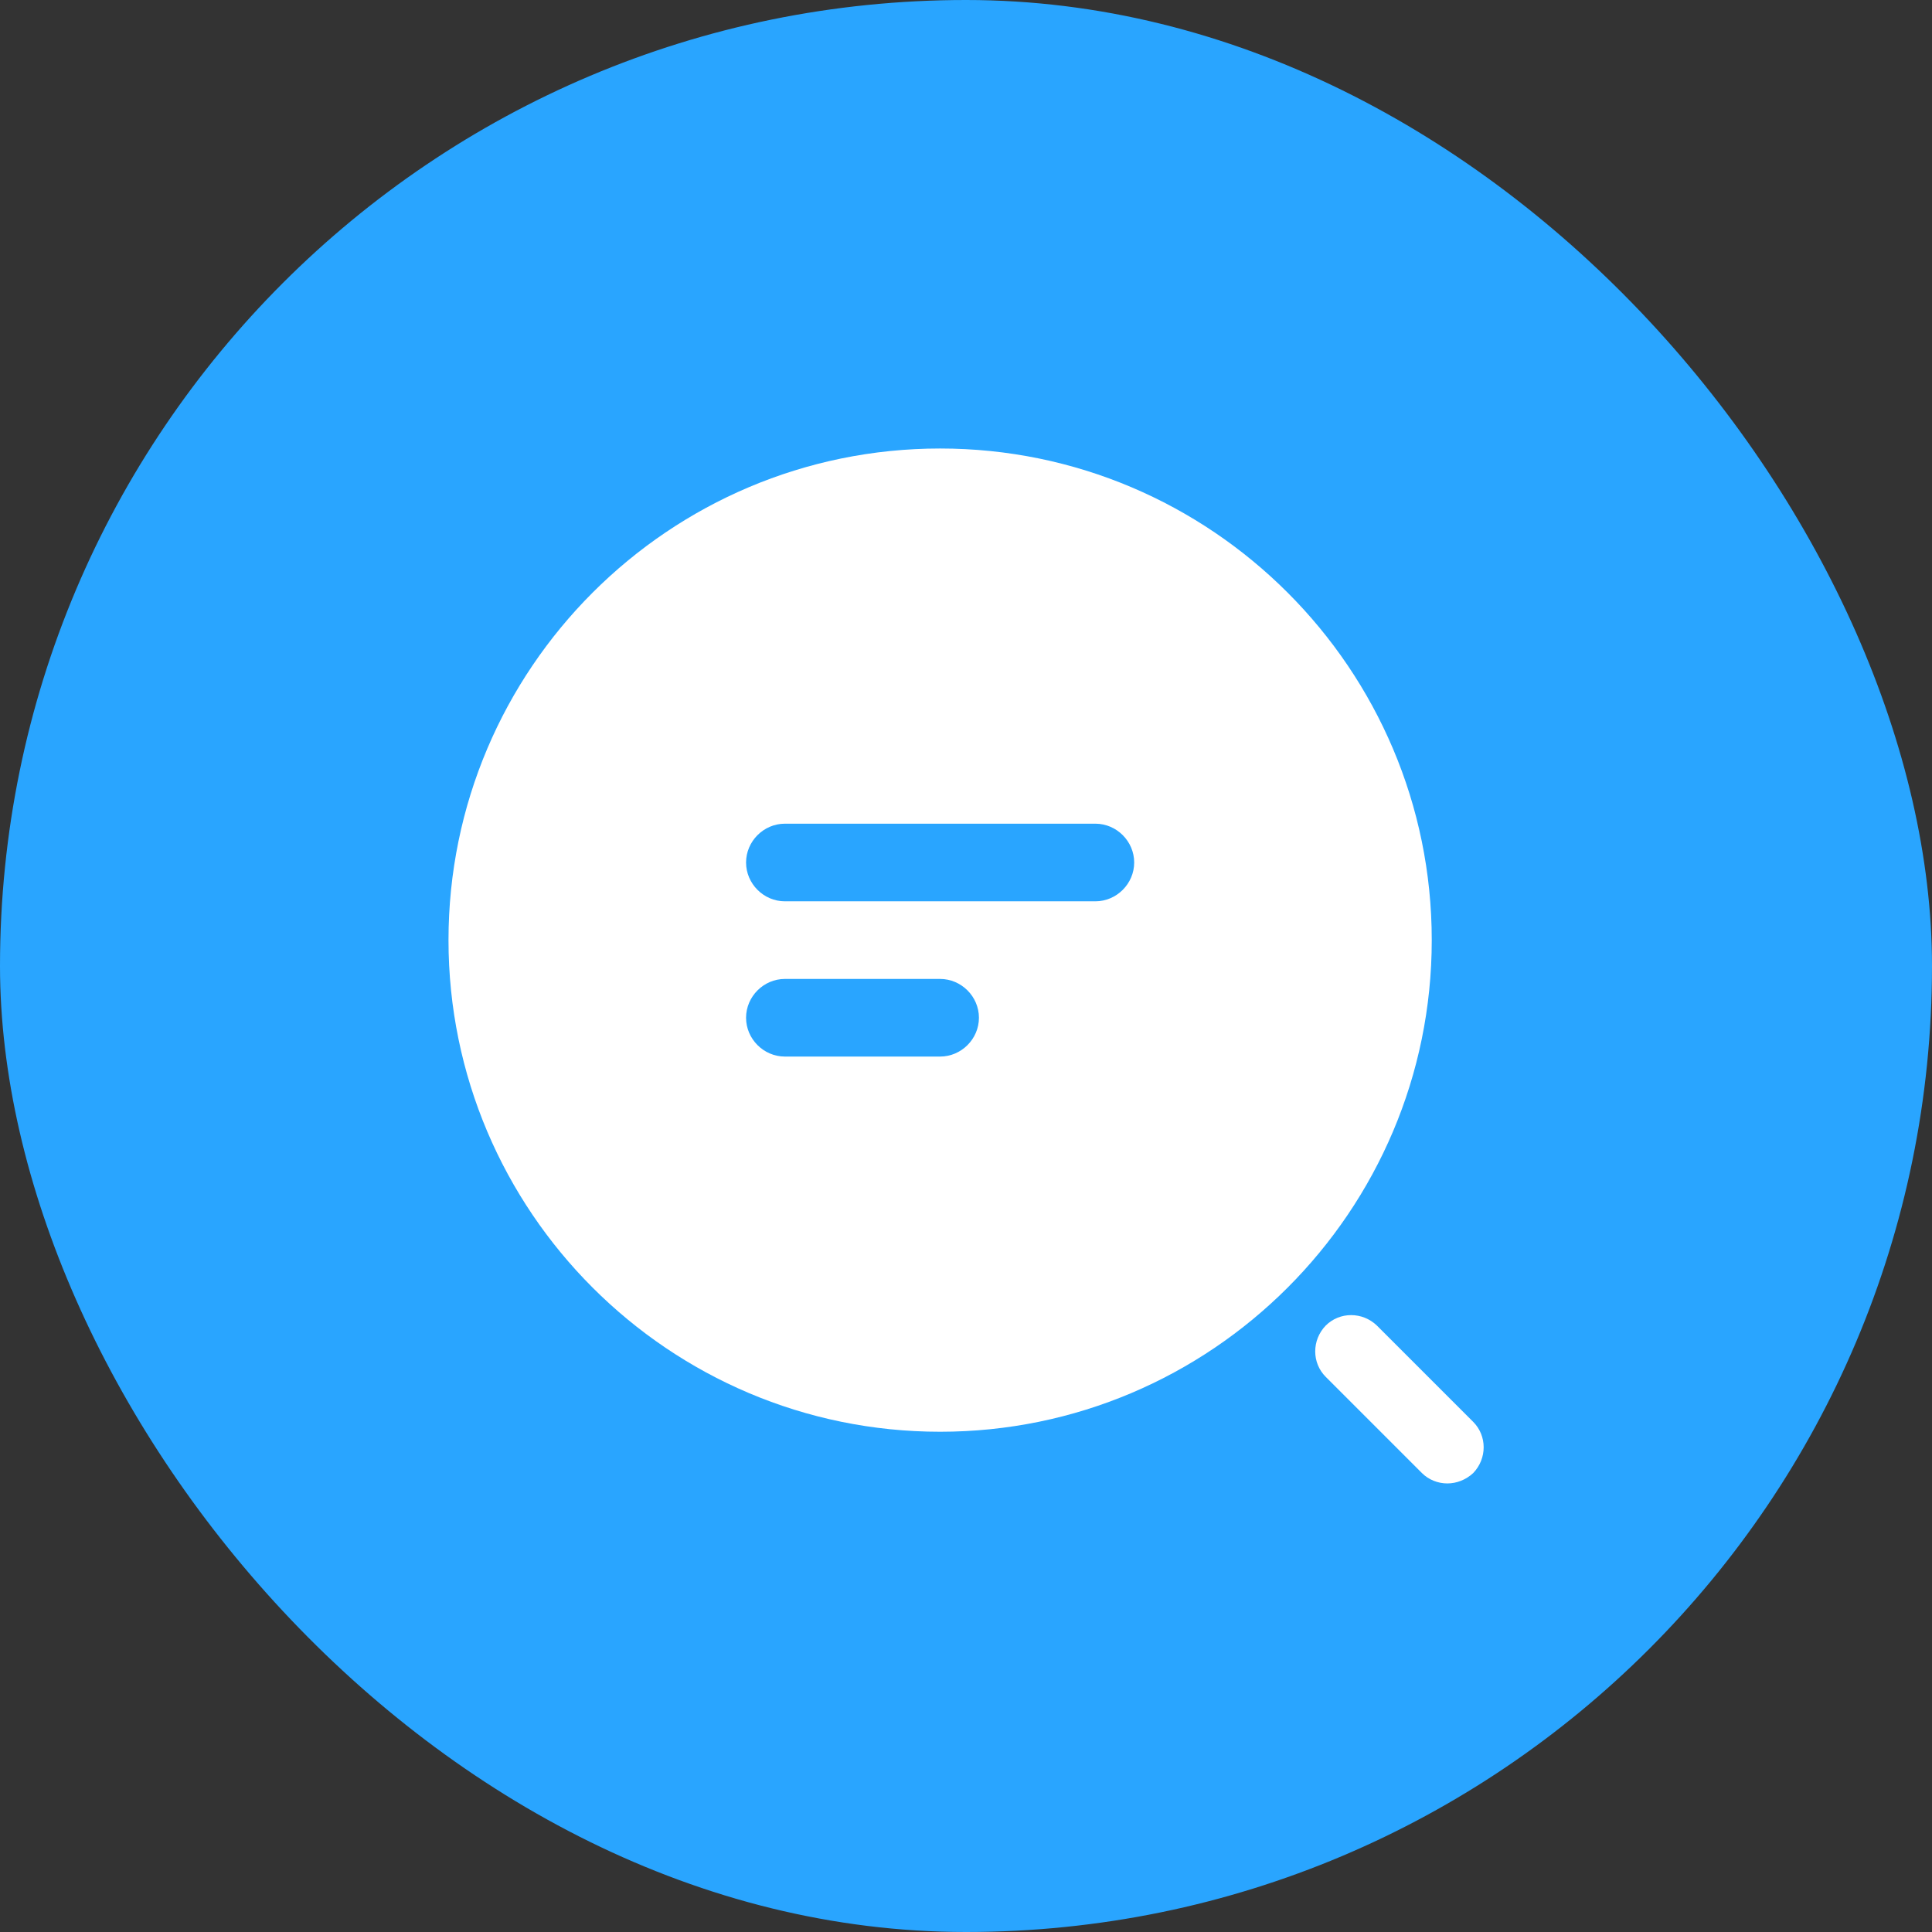
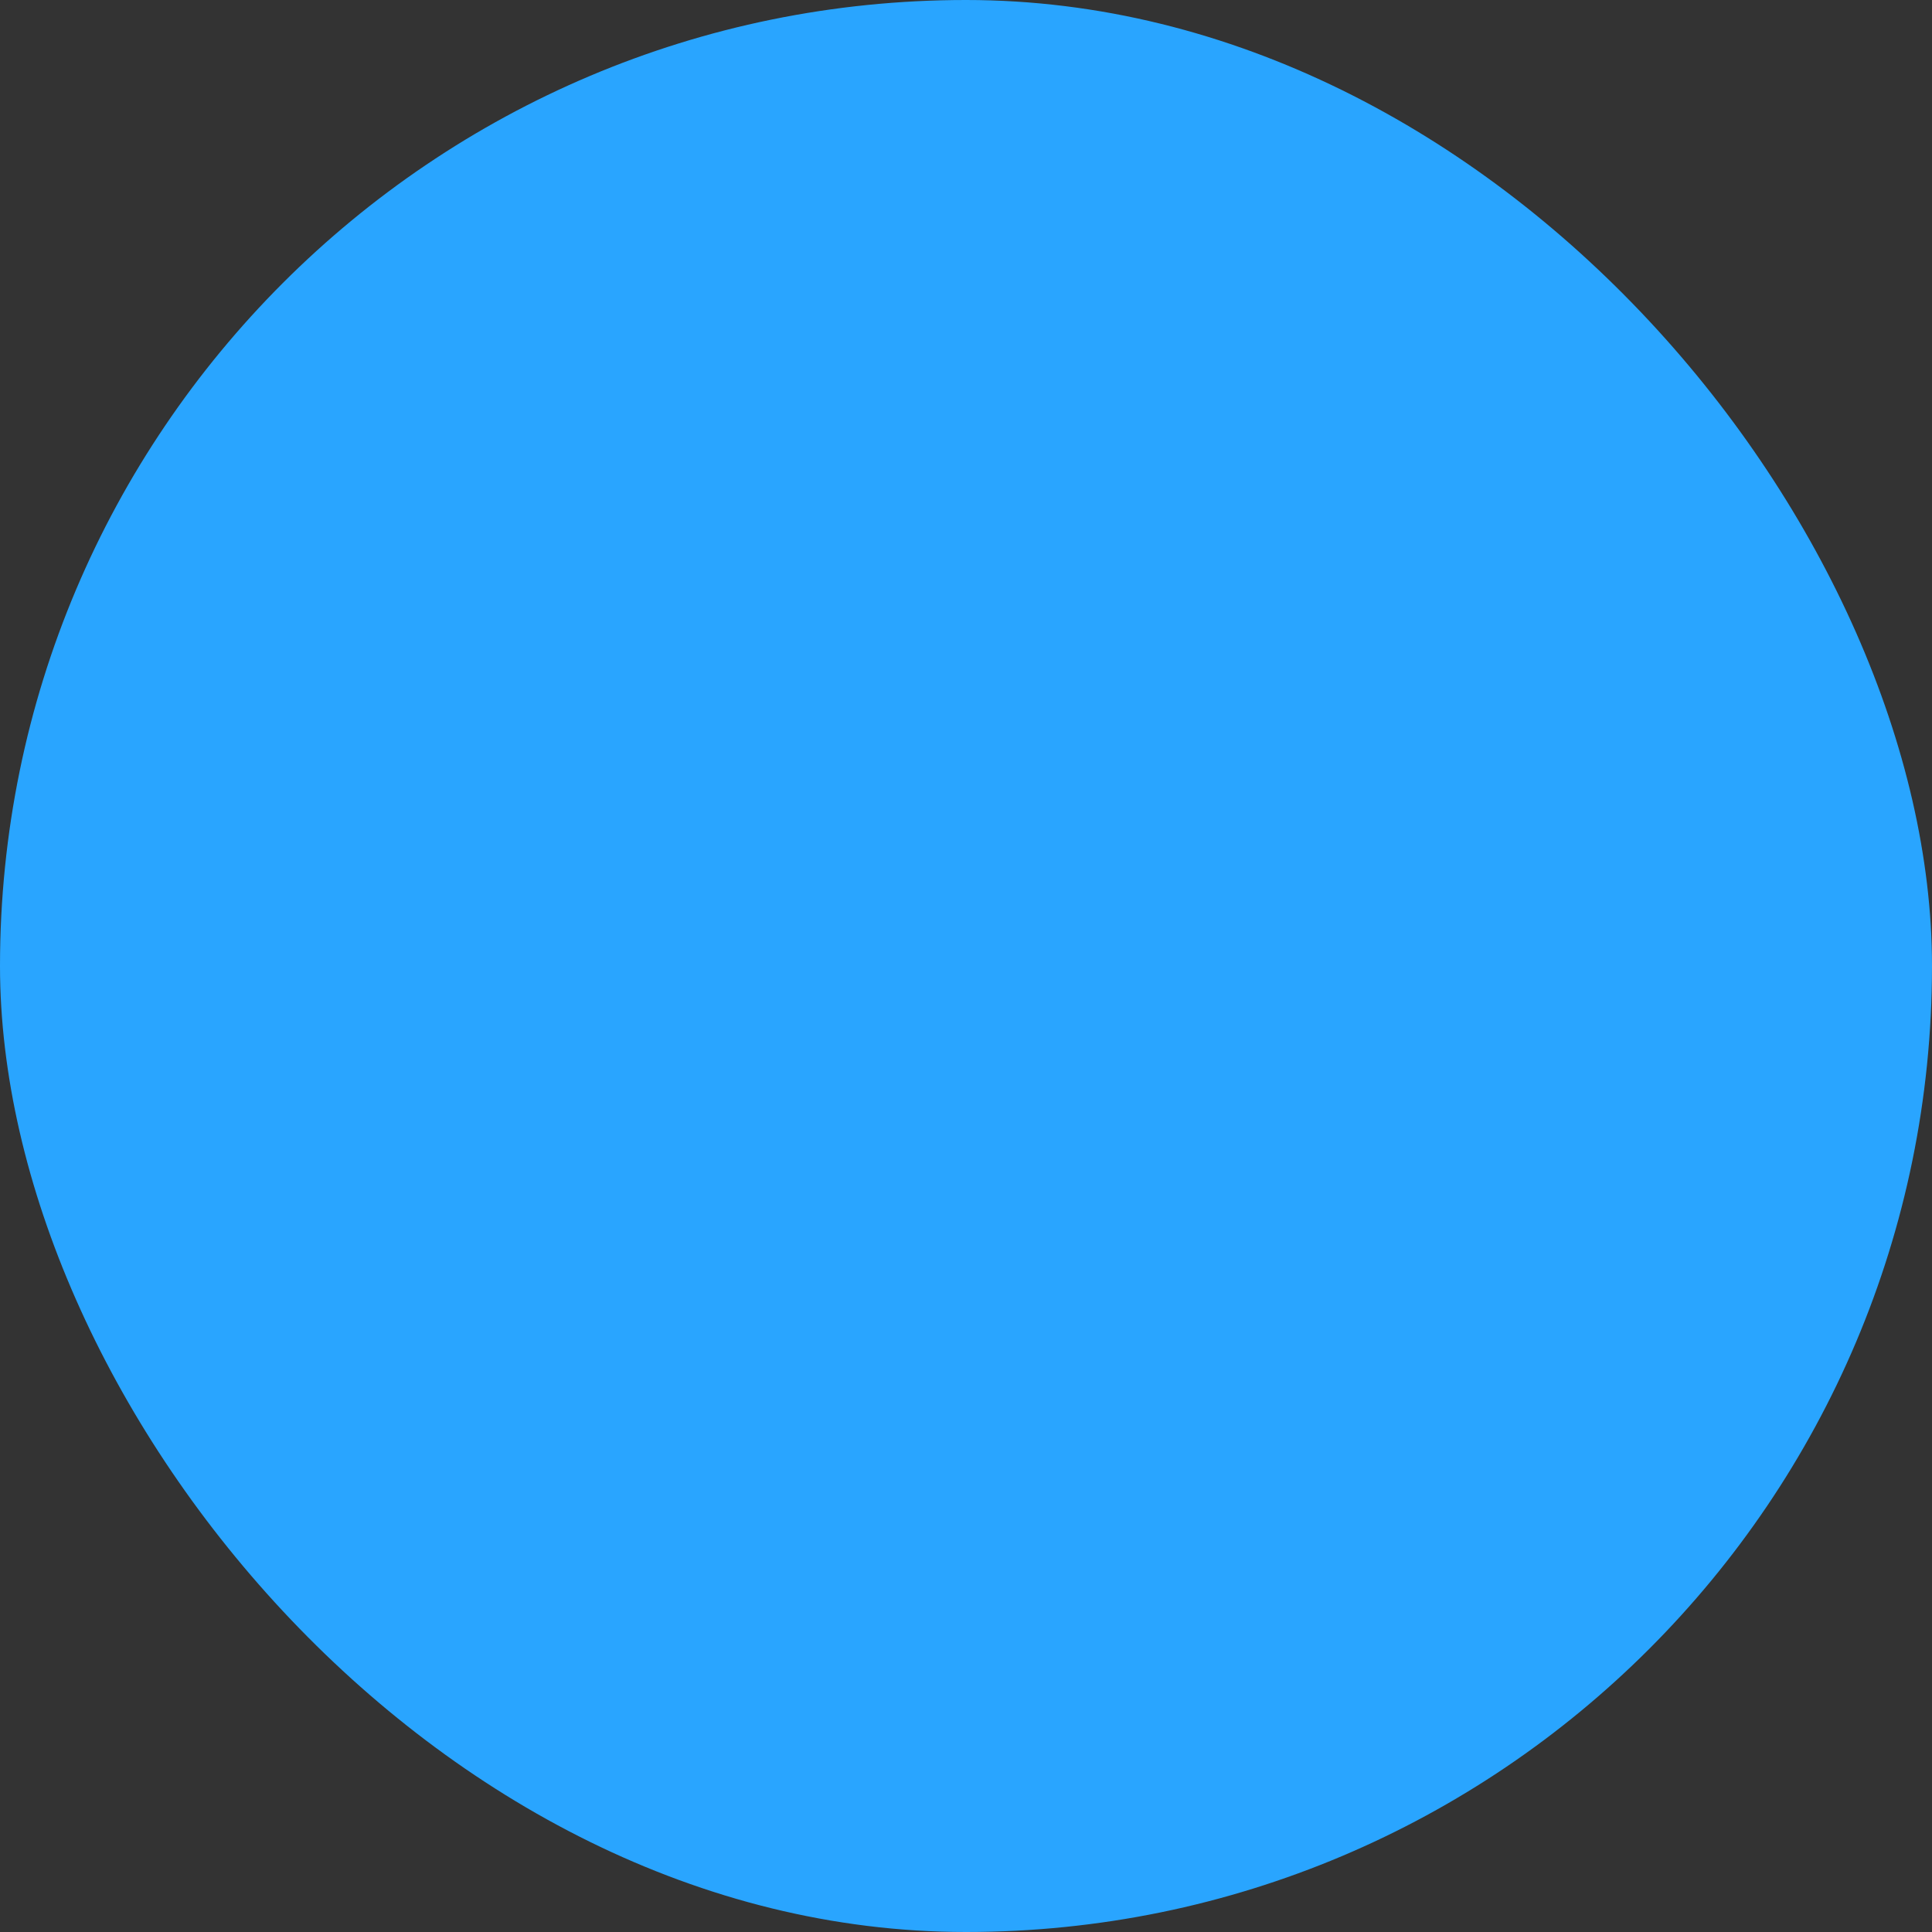
<svg xmlns="http://www.w3.org/2000/svg" width="56" height="56" viewBox="0 0 56 56" fill="none">
  <rect x="0" y="0" width="56" height="56" fill="#333333" stroke="none" />
  <rect width="56" height="56" rx="28" fill="#29A5FF" />
-   <path d="M27.25 13C19.39 13 13 19.39 13 27.25C13 35.11 19.39 41.5 27.25 41.5C35.11 41.5 41.5 35.11 41.5 27.25C41.5 19.39 35.11 13 27.25 13ZM27.25 30.625H22.75C22.135 30.625 21.625 30.115 21.625 29.5C21.625 28.885 22.135 28.375 22.75 28.375H27.25C27.865 28.375 28.375 28.885 28.375 29.5C28.375 30.115 27.865 30.625 27.25 30.625ZM31.75 26.125H22.75C22.135 26.125 21.625 25.615 21.625 25C21.625 24.385 22.135 23.875 22.75 23.875H31.75C32.365 23.875 32.875 24.385 32.875 25C32.875 25.615 32.365 26.125 31.75 26.125Z" fill="white" />
-   <path d="M41.951 42.998C41.681 42.998 41.411 42.893 41.216 42.698L38.426 39.908C38.021 39.503 38.021 38.843 38.426 38.423C38.831 38.018 39.491 38.018 39.911 38.423L42.701 41.213C43.106 41.618 43.106 42.278 42.701 42.698C42.491 42.893 42.221 42.998 41.951 42.998Z" fill="white" />
</svg>